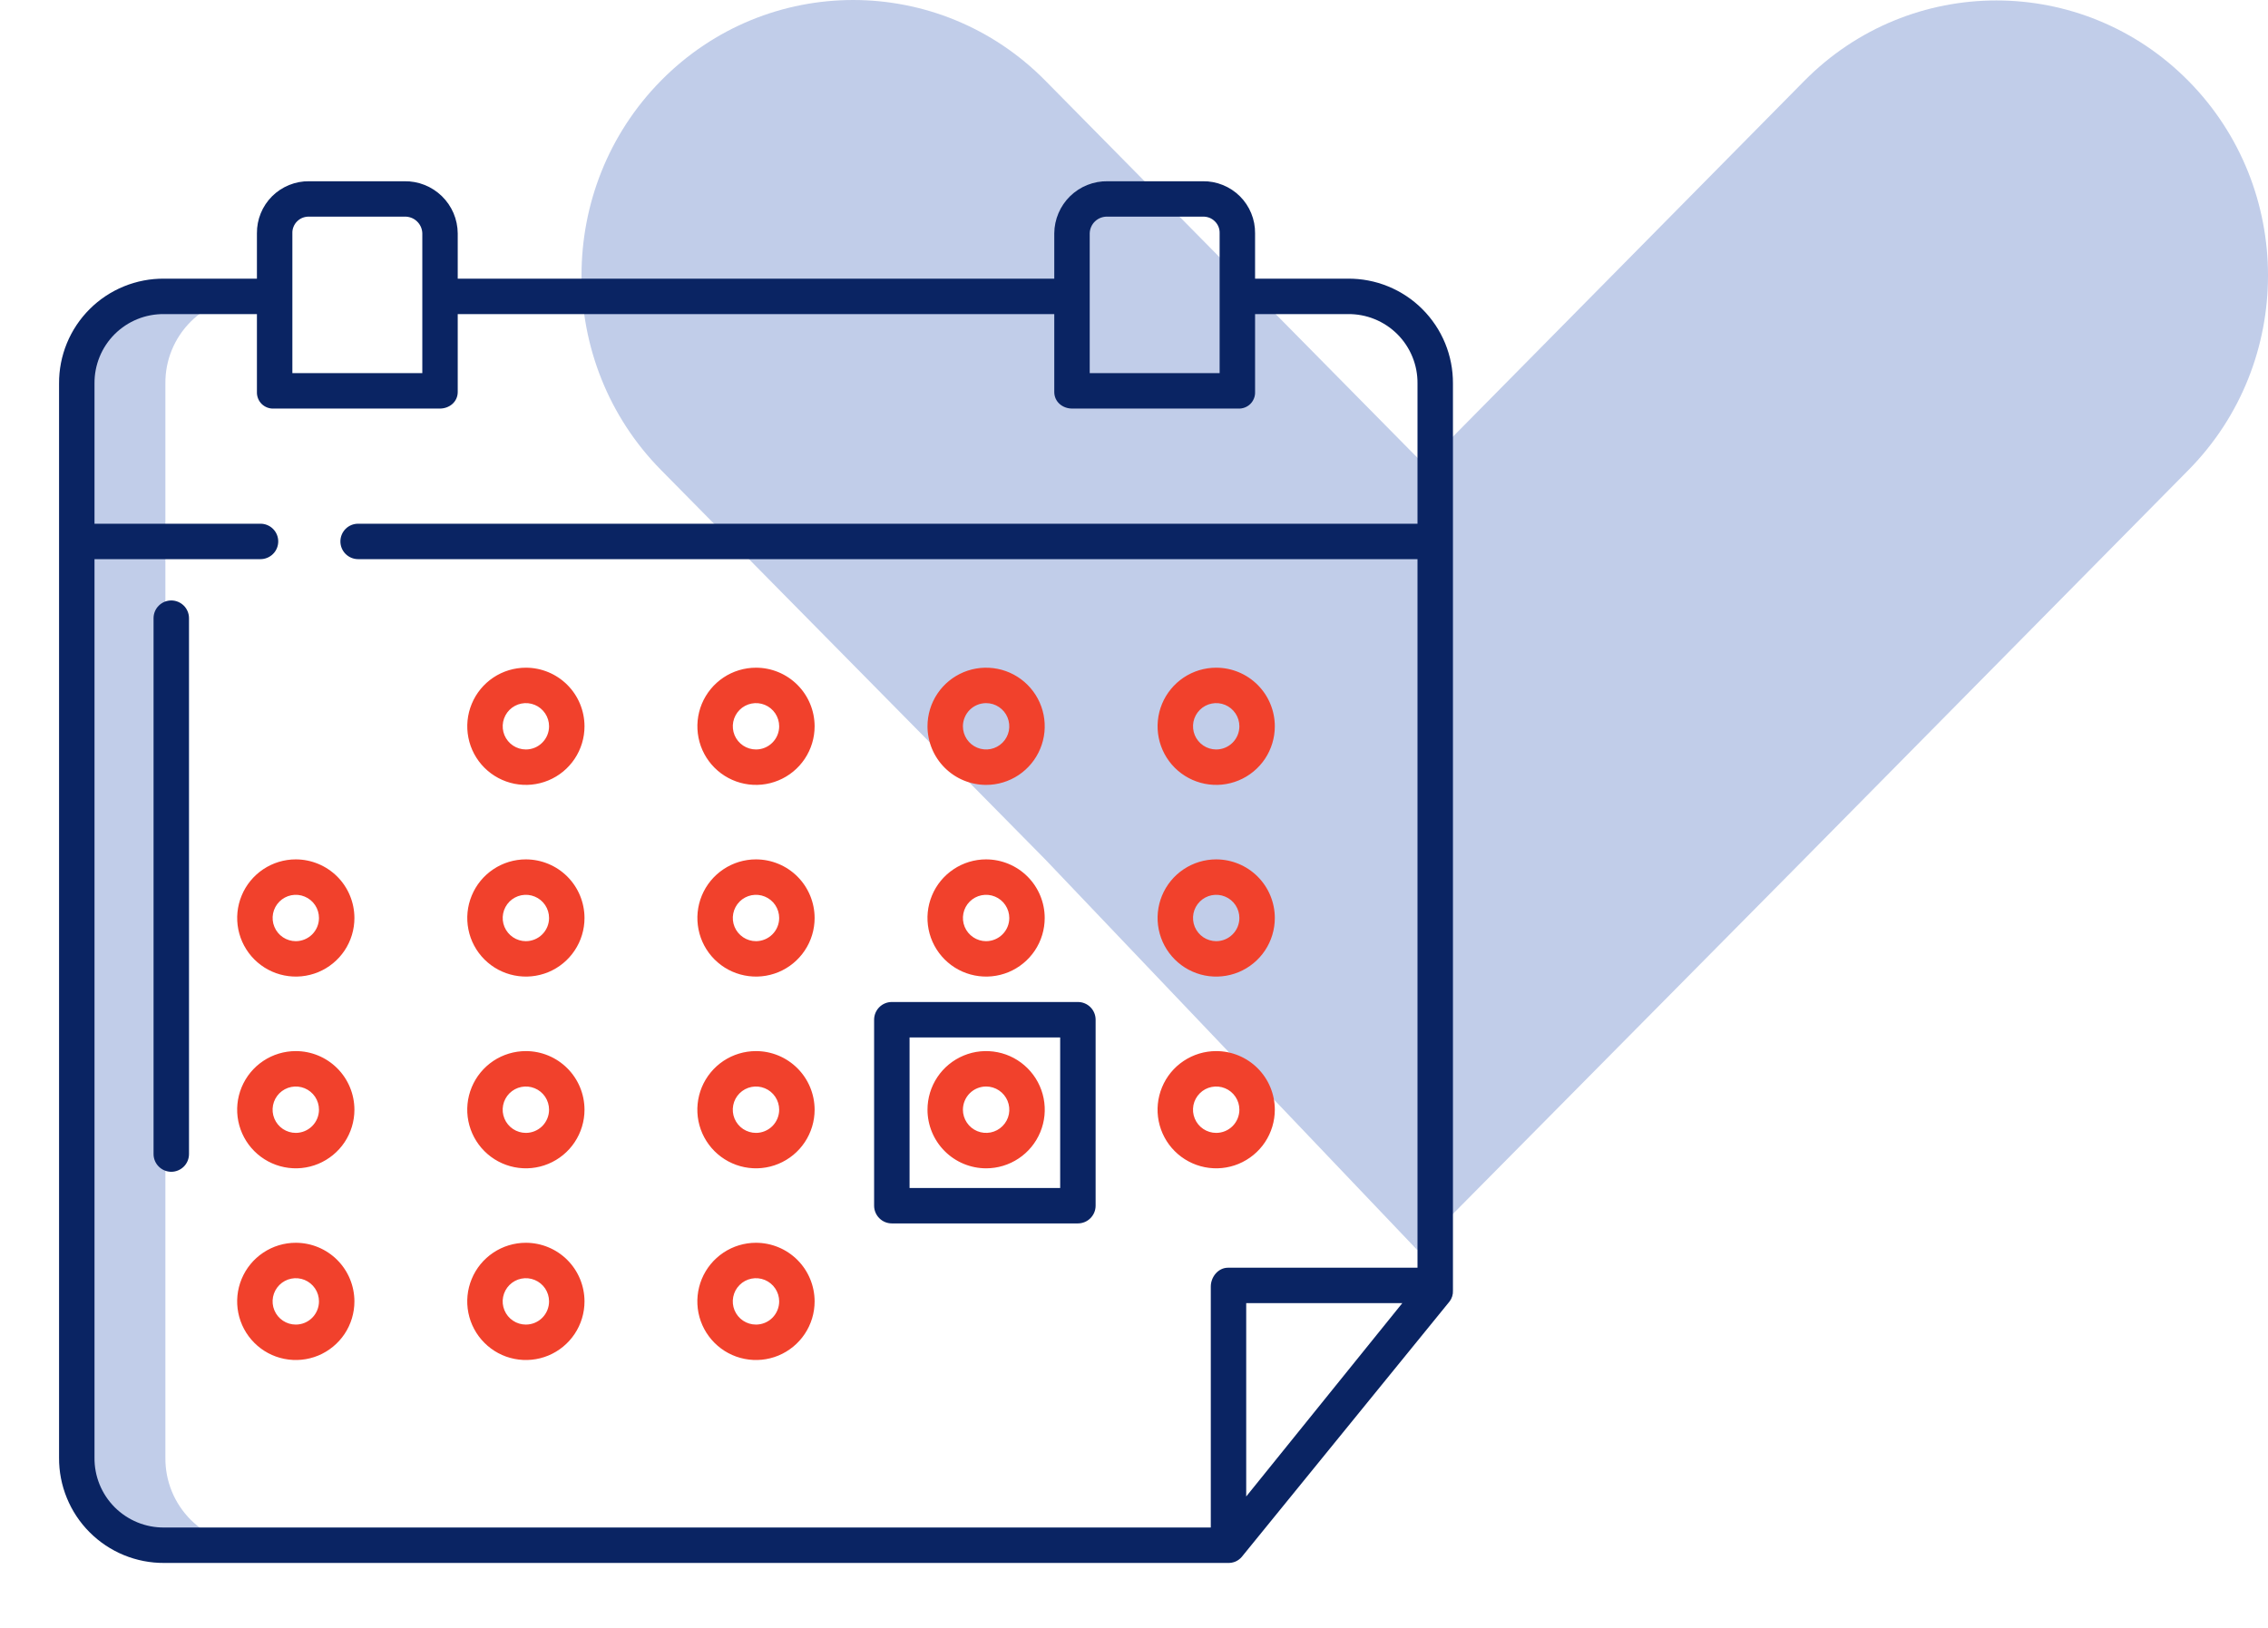
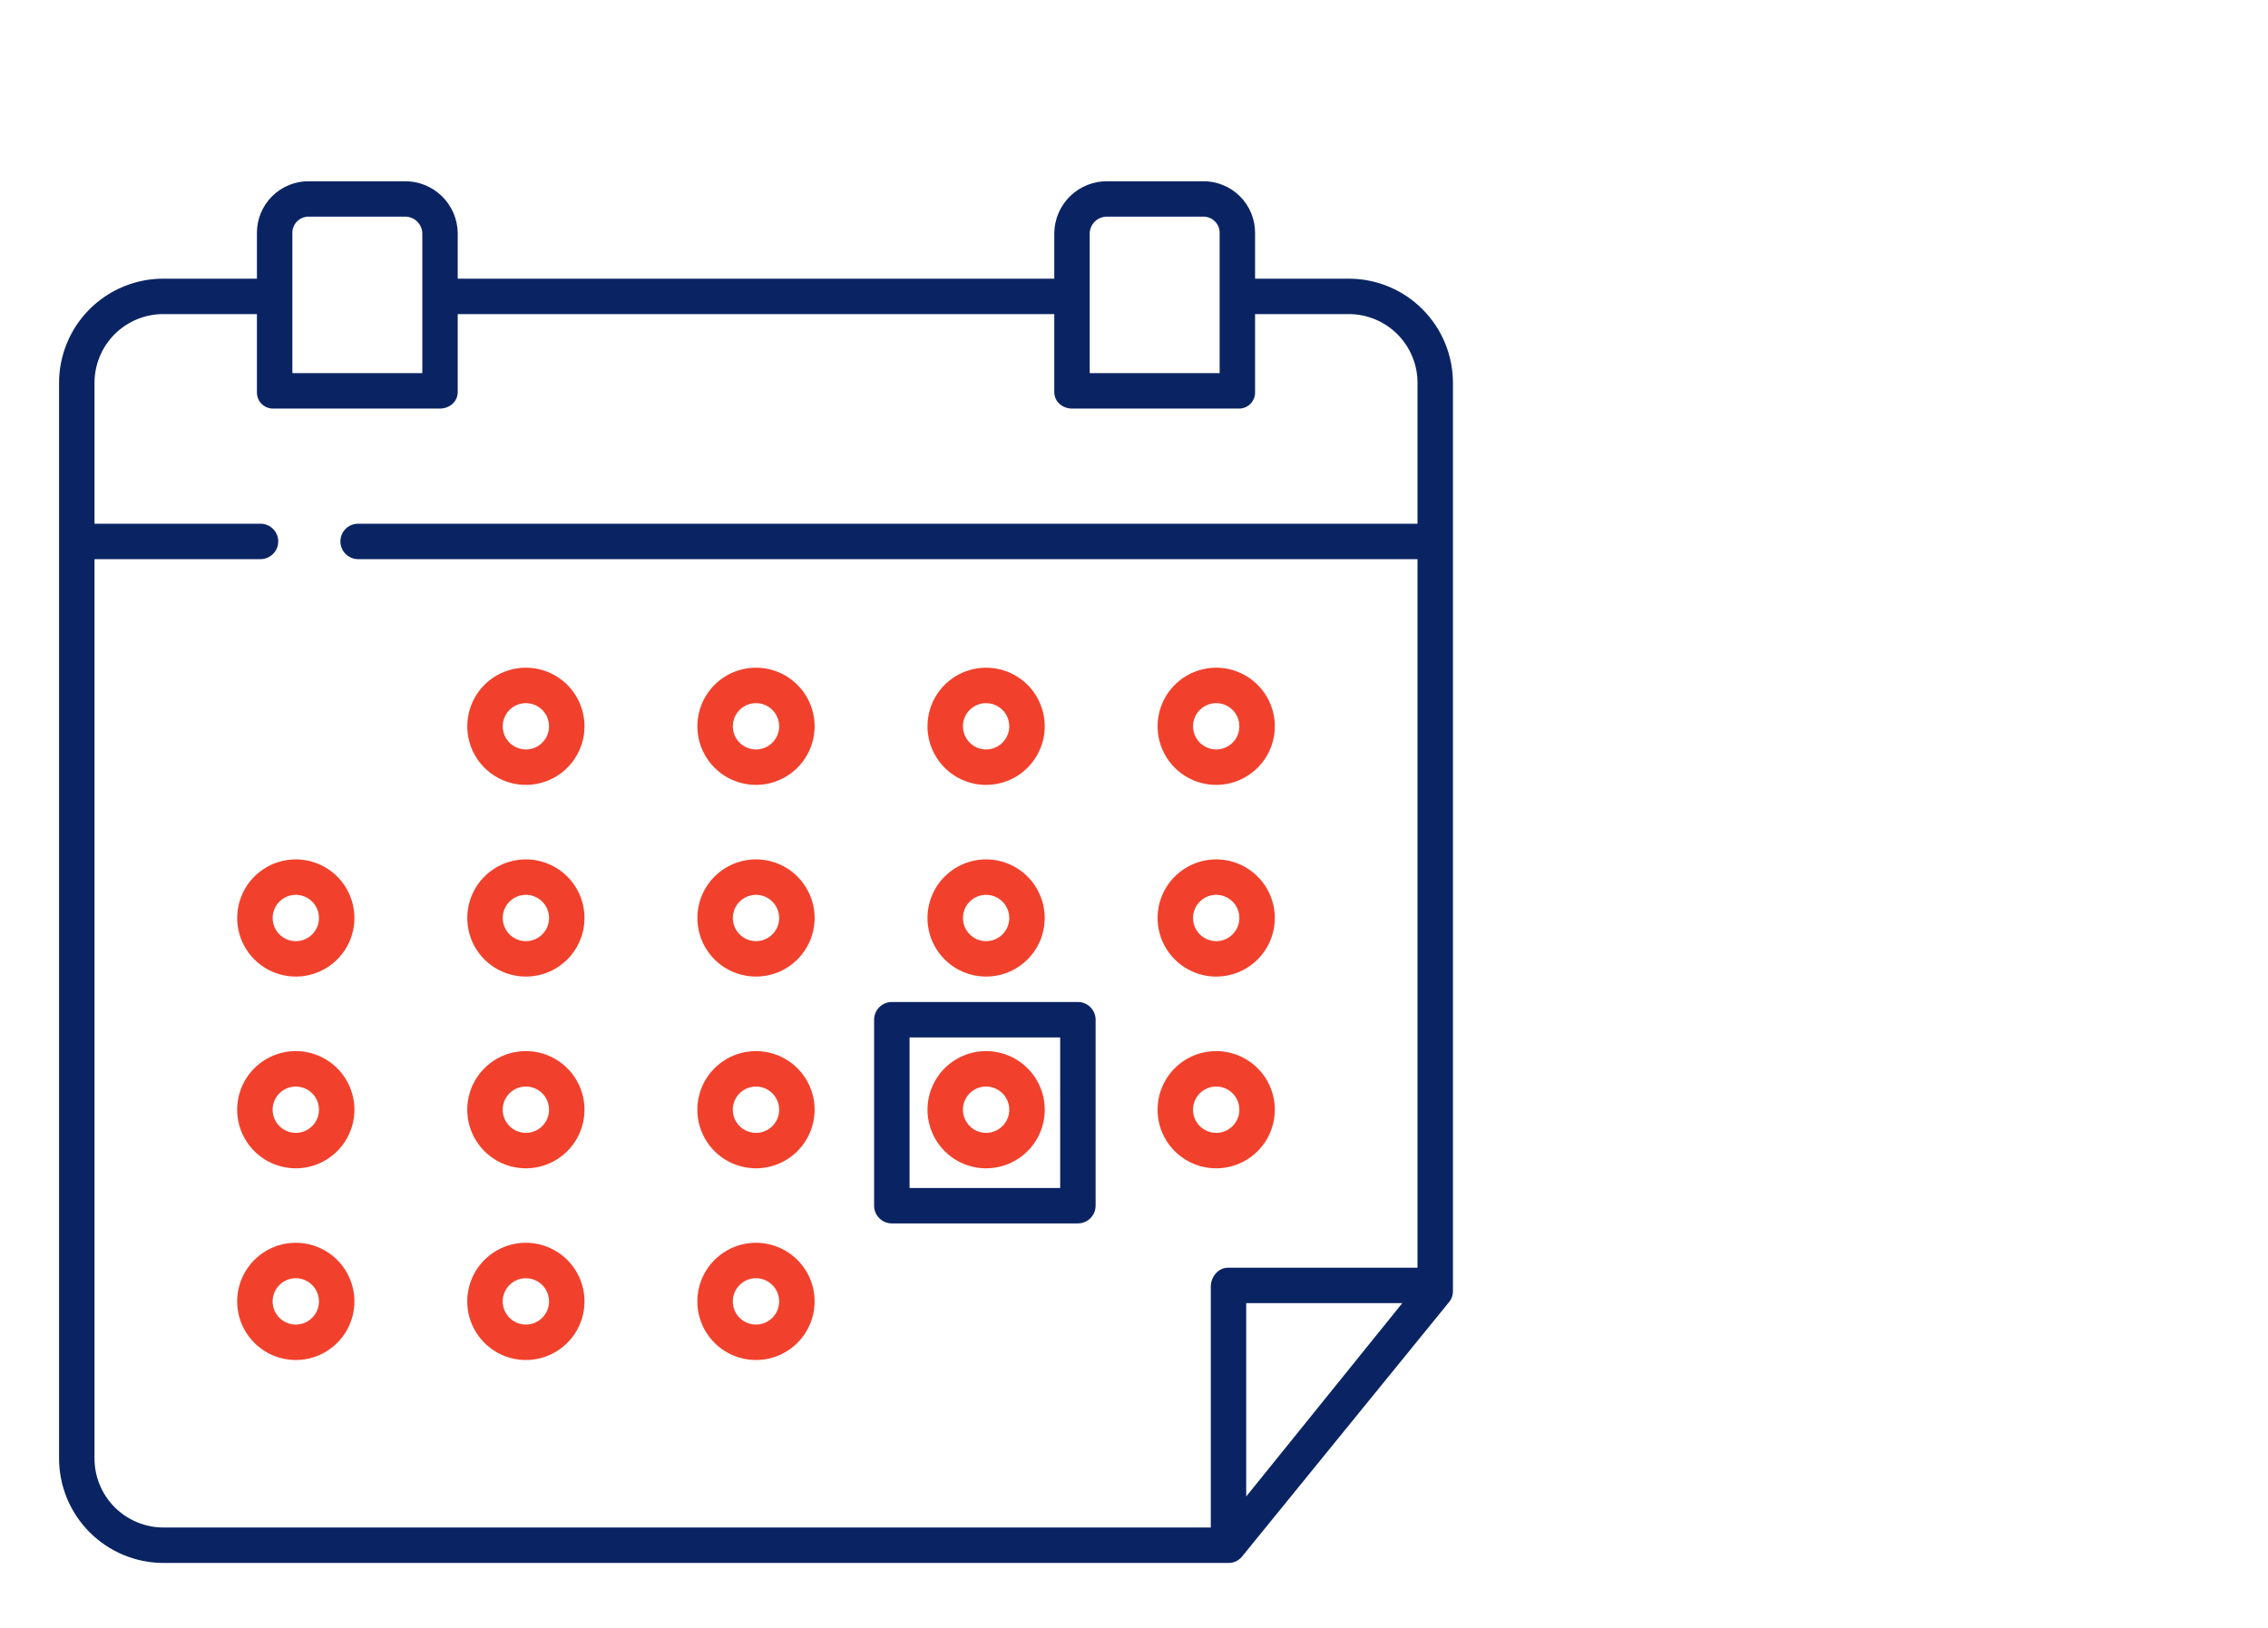
<svg xmlns="http://www.w3.org/2000/svg" width="78" height="56" viewBox="0 0 78 56" fill="none">
-   <path d="M48.741 43L35.949 29.566L22.734 16.169C19.088 12.473 19.088 6.47 22.734 2.773C26.381 -0.924 32.302 -0.924 35.949 2.773L49.164 16.169L52.656 22.805L49.164 27.392L51.618 31.847L46.096 35.376L48.741 43Z" fill="#C1CDE9" />
-   <path d="M62.05 29.553L48.741 43L45.768 35.358L51.289 31.832L48.835 27.381L52.328 22.798L48.835 16.169L62.05 2.785C65.697 -0.908 71.618 -0.908 75.265 2.785C78.912 6.479 78.912 12.476 75.265 16.169L62.05 29.553Z" fill="#C1CDE9" />
-   <path d="M5.688 50.145V13.194C5.684 12.798 5.759 12.406 5.909 12.04C6.059 11.674 6.281 11.342 6.561 11.063C6.841 10.783 7.173 10.563 7.54 10.414C7.906 10.265 8.298 10.191 8.694 10.195H5.647C5.252 10.191 4.859 10.265 4.493 10.414C4.127 10.563 3.794 10.783 3.514 11.063C3.234 11.342 3.012 11.674 2.862 12.04C2.712 12.406 2.637 12.798 2.641 13.194V50.145C2.637 50.541 2.712 50.934 2.862 51.301C3.011 51.668 3.232 52.001 3.512 52.281C3.792 52.562 4.125 52.783 4.492 52.934C4.858 53.084 5.251 53.16 5.647 53.157H8.694C8.298 53.16 7.905 53.084 7.538 52.934C7.172 52.783 6.839 52.562 6.559 52.281C6.279 52.001 6.058 51.668 5.908 51.301C5.759 50.934 5.684 50.541 5.688 50.145Z" fill="#C1CDE9" />
  <path d="M46.353 9.586H43.164V8.027C43.167 7.791 43.122 7.556 43.032 7.337C42.943 7.118 42.81 6.919 42.643 6.752C42.475 6.585 42.276 6.454 42.057 6.365C41.838 6.276 41.603 6.231 41.367 6.235H38.095C37.857 6.231 37.62 6.274 37.398 6.362C37.176 6.45 36.974 6.582 36.803 6.748C36.632 6.915 36.496 7.114 36.403 7.333C36.309 7.553 36.26 7.789 36.258 8.027V9.586H15.742V8.027C15.74 7.789 15.691 7.553 15.598 7.333C15.504 7.114 15.368 6.915 15.197 6.748C15.026 6.582 14.824 6.45 14.602 6.362C14.381 6.274 14.144 6.231 13.905 6.235H10.634C10.397 6.231 10.162 6.276 9.943 6.365C9.724 6.454 9.525 6.585 9.357 6.752C9.19 6.919 9.057 7.118 8.968 7.337C8.878 7.556 8.834 7.791 8.836 8.027V9.586H5.647C5.172 9.582 4.7 9.672 4.26 9.852C3.82 10.032 3.42 10.297 3.084 10.633C2.747 10.969 2.481 11.368 2.3 11.808C2.12 12.247 2.028 12.718 2.031 13.194V50.145C2.028 50.621 2.119 51.093 2.3 51.533C2.48 51.974 2.746 52.374 3.083 52.711C3.419 53.048 3.819 53.315 4.259 53.496C4.699 53.677 5.171 53.769 5.647 53.766H42.233C42.322 53.769 42.411 53.752 42.493 53.717C42.574 53.681 42.647 53.627 42.705 53.559L49.852 44.772C49.935 44.664 49.976 44.531 49.969 44.396V13.194C49.972 12.718 49.88 12.247 49.7 11.808C49.519 11.368 49.253 10.969 48.916 10.633C48.58 10.297 48.18 10.032 47.74 9.852C47.3 9.672 46.828 9.582 46.353 9.586ZM37.477 8.027C37.479 7.949 37.496 7.871 37.529 7.799C37.561 7.728 37.607 7.663 37.665 7.61C37.722 7.556 37.79 7.515 37.864 7.488C37.938 7.461 38.017 7.449 38.095 7.453H41.367C41.443 7.45 41.519 7.463 41.591 7.49C41.662 7.518 41.727 7.56 41.781 7.614C41.836 7.668 41.878 7.732 41.907 7.803C41.935 7.874 41.948 7.951 41.945 8.027V12.836H37.477V8.027ZM10.055 8.027C10.052 7.951 10.065 7.874 10.094 7.803C10.122 7.732 10.164 7.668 10.219 7.614C10.273 7.56 10.338 7.518 10.409 7.49C10.481 7.463 10.557 7.45 10.634 7.453H13.905C13.983 7.449 14.062 7.461 14.136 7.488C14.21 7.515 14.278 7.556 14.335 7.61C14.393 7.663 14.439 7.728 14.472 7.799C14.504 7.871 14.522 7.949 14.524 8.027V12.836H10.055V8.027ZM3.25 50.145V19.235H8.959C9.121 19.235 9.276 19.17 9.39 19.056C9.505 18.942 9.569 18.787 9.569 18.625C9.569 18.464 9.505 18.309 9.39 18.194C9.276 18.08 9.121 18.016 8.959 18.016H3.25V13.194C3.247 12.878 3.307 12.566 3.426 12.274C3.545 11.982 3.722 11.717 3.945 11.494C4.169 11.272 4.434 11.096 4.726 10.978C5.019 10.859 5.332 10.801 5.647 10.805H8.836V13.484C8.833 13.56 8.847 13.637 8.875 13.708C8.903 13.779 8.946 13.843 9 13.897C9.055 13.95 9.12 13.992 9.191 14.019C9.262 14.046 9.339 14.059 9.415 14.055H15.124C15.46 14.055 15.742 13.821 15.742 13.484V10.805H36.258V13.484C36.258 13.821 36.54 14.055 36.876 14.055H42.585C42.662 14.059 42.738 14.046 42.809 14.019C42.881 13.992 42.946 13.95 43 13.897C43.054 13.843 43.097 13.779 43.125 13.708C43.154 13.637 43.167 13.56 43.164 13.484V10.805H46.353C46.669 10.801 46.981 10.859 47.274 10.978C47.566 11.096 47.831 11.272 48.055 11.494C48.278 11.717 48.455 11.982 48.574 12.274C48.694 12.566 48.753 12.878 48.75 13.194V18.016H12.316C12.154 18.016 11.999 18.08 11.885 18.194C11.771 18.309 11.707 18.464 11.707 18.625C11.707 18.787 11.771 18.942 11.885 19.056C11.999 19.17 12.154 19.235 12.316 19.235H48.75V43.61H42.233C41.896 43.61 41.641 43.925 41.641 44.261V52.547H5.647C5.331 52.55 5.018 52.49 4.725 52.37C4.433 52.25 4.167 52.073 3.944 51.85C3.721 51.626 3.544 51.36 3.425 51.067C3.306 50.775 3.247 50.461 3.25 50.145ZM48.228 44.828L42.859 51.48V44.828H48.228Z" fill="#0A2463" />
-   <path d="M5.891 20.656C5.729 20.656 5.574 20.721 5.46 20.835C5.345 20.949 5.281 21.104 5.281 21.266V39.7C5.281 39.862 5.345 40.017 5.46 40.131C5.574 40.245 5.729 40.31 5.891 40.31C6.052 40.31 6.207 40.245 6.322 40.131C6.436 40.017 6.5 39.862 6.5 39.7V21.266C6.5 21.104 6.436 20.949 6.322 20.835C6.207 20.721 6.052 20.656 5.891 20.656Z" fill="#0A2463" />
  <path d="M18.086 22.969C17.687 22.969 17.297 23.087 16.966 23.308C16.634 23.53 16.376 23.845 16.224 24.213C16.071 24.582 16.031 24.987 16.109 25.378C16.186 25.769 16.378 26.128 16.66 26.41C16.942 26.692 17.302 26.884 17.693 26.962C18.084 27.04 18.489 27 18.858 26.847C19.226 26.695 19.541 26.436 19.762 26.105C19.984 25.773 20.102 25.384 20.102 24.985C20.101 24.45 19.889 23.938 19.511 23.56C19.133 23.182 18.62 22.969 18.086 22.969ZM18.086 25.782C17.928 25.782 17.774 25.735 17.643 25.648C17.512 25.56 17.41 25.436 17.349 25.29C17.289 25.144 17.273 24.984 17.304 24.829C17.335 24.675 17.411 24.532 17.522 24.421C17.634 24.309 17.776 24.234 17.93 24.203C18.085 24.172 18.245 24.188 18.391 24.248C18.537 24.308 18.661 24.411 18.749 24.542C18.837 24.673 18.883 24.827 18.883 24.985C18.883 25.196 18.799 25.399 18.649 25.548C18.5 25.698 18.297 25.782 18.086 25.782ZM26 22.969C25.601 22.969 25.211 23.087 24.88 23.308C24.548 23.53 24.29 23.845 24.137 24.213C23.985 24.582 23.945 24.987 24.023 25.378C24.1 25.769 24.292 26.128 24.574 26.41C24.856 26.692 25.215 26.884 25.607 26.962C25.997 27.04 26.403 27 26.771 26.847C27.14 26.695 27.454 26.436 27.676 26.105C27.898 25.773 28.016 25.384 28.016 24.985C28.015 24.45 27.803 23.938 27.425 23.56C27.047 23.182 26.534 22.969 26 22.969ZM26 25.782C25.842 25.782 25.688 25.735 25.557 25.648C25.426 25.56 25.323 25.436 25.263 25.29C25.203 25.144 25.187 24.984 25.218 24.829C25.249 24.675 25.325 24.532 25.436 24.421C25.547 24.309 25.69 24.234 25.844 24.203C25.999 24.172 26.159 24.188 26.305 24.248C26.451 24.308 26.575 24.411 26.663 24.542C26.75 24.673 26.797 24.827 26.797 24.985C26.797 25.196 26.713 25.399 26.563 25.548C26.414 25.698 26.211 25.782 26 25.782ZM33.913 27.001C34.312 27.001 34.702 26.883 35.034 26.661C35.365 26.439 35.623 26.125 35.776 25.756C35.929 25.388 35.969 24.983 35.891 24.591C35.813 24.2 35.621 23.841 35.339 23.559C35.057 23.277 34.698 23.085 34.307 23.008C33.916 22.93 33.51 22.97 33.142 23.122C32.774 23.275 32.459 23.533 32.237 23.865C32.016 24.196 31.898 24.586 31.898 24.985C31.898 25.519 32.111 26.032 32.489 26.41C32.867 26.788 33.379 27 33.913 27.001ZM33.913 24.188C34.071 24.188 34.225 24.234 34.356 24.322C34.488 24.41 34.59 24.534 34.65 24.68C34.71 24.825 34.726 24.986 34.696 25.14C34.665 25.295 34.589 25.437 34.477 25.549C34.366 25.66 34.224 25.736 34.069 25.767C33.914 25.797 33.754 25.782 33.608 25.721C33.463 25.661 33.338 25.559 33.251 25.428C33.163 25.297 33.116 25.142 33.116 24.985C33.117 24.773 33.201 24.571 33.35 24.421C33.499 24.272 33.702 24.188 33.913 24.188ZM41.826 22.969C41.428 22.969 41.038 23.087 40.706 23.309C40.375 23.531 40.117 23.846 39.964 24.214C39.812 24.582 39.772 24.988 39.85 25.379C39.928 25.77 40.12 26.129 40.402 26.411C40.684 26.692 41.043 26.884 41.434 26.962C41.825 27.04 42.231 27 42.599 26.847C42.967 26.695 43.282 26.436 43.504 26.105C43.725 25.773 43.843 25.384 43.843 24.985C43.843 24.45 43.63 23.938 43.252 23.56C42.874 23.182 42.361 22.969 41.826 22.969ZM41.826 25.782C41.669 25.782 41.515 25.735 41.384 25.647C41.253 25.559 41.151 25.435 41.09 25.289C41.03 25.143 41.015 24.983 41.045 24.829C41.076 24.674 41.152 24.532 41.264 24.421C41.375 24.309 41.517 24.233 41.672 24.203C41.827 24.172 41.987 24.188 42.133 24.248C42.278 24.309 42.403 24.411 42.49 24.542C42.578 24.673 42.624 24.827 42.624 24.985C42.624 25.196 42.54 25.399 42.39 25.549C42.241 25.698 42.038 25.782 41.826 25.782ZM10.173 29.563C9.775 29.563 9.385 29.681 9.053 29.903C8.722 30.125 8.463 30.439 8.311 30.808C8.158 31.176 8.118 31.581 8.196 31.973C8.274 32.364 8.466 32.723 8.748 33.005C9.03 33.287 9.389 33.479 9.78 33.556C10.171 33.634 10.576 33.594 10.945 33.442C11.313 33.289 11.628 33.031 11.85 32.699C12.071 32.368 12.189 31.978 12.189 31.579C12.188 31.045 11.976 30.532 11.598 30.154C11.22 29.777 10.708 29.564 10.173 29.563ZM10.173 32.377C10.016 32.377 9.861 32.33 9.73 32.242C9.599 32.154 9.497 32.03 9.437 31.884C9.376 31.739 9.361 31.578 9.391 31.424C9.422 31.269 9.498 31.127 9.61 31.015C9.721 30.904 9.863 30.828 10.018 30.797C10.172 30.767 10.333 30.782 10.478 30.843C10.624 30.903 10.749 31.005 10.836 31.136C10.924 31.267 10.97 31.422 10.97 31.579C10.97 31.791 10.886 31.993 10.737 32.143C10.587 32.292 10.385 32.376 10.173 32.377ZM18.086 29.563C17.687 29.563 17.297 29.681 16.966 29.903C16.634 30.125 16.376 30.439 16.224 30.808C16.071 31.176 16.031 31.581 16.109 31.973C16.186 32.364 16.378 32.723 16.66 33.005C16.942 33.287 17.302 33.479 17.693 33.556C18.084 33.634 18.489 33.594 18.858 33.442C19.226 33.289 19.541 33.031 19.762 32.699C19.984 32.368 20.102 31.978 20.102 31.579C20.101 31.045 19.889 30.532 19.511 30.154C19.133 29.776 18.62 29.564 18.086 29.563ZM18.086 32.377C17.928 32.377 17.774 32.33 17.643 32.242C17.512 32.154 17.41 32.03 17.349 31.884C17.289 31.739 17.273 31.578 17.304 31.424C17.335 31.269 17.411 31.127 17.522 31.015C17.634 30.904 17.776 30.828 17.93 30.797C18.085 30.767 18.245 30.782 18.391 30.843C18.537 30.903 18.661 31.005 18.749 31.136C18.837 31.267 18.883 31.422 18.883 31.579C18.883 31.791 18.799 31.993 18.649 32.143C18.5 32.292 18.297 32.376 18.086 32.377ZM26 29.563C25.601 29.563 25.211 29.681 24.88 29.903C24.548 30.125 24.29 30.439 24.137 30.808C23.985 31.176 23.945 31.581 24.023 31.973C24.1 32.364 24.292 32.723 24.574 33.005C24.856 33.287 25.215 33.479 25.607 33.556C25.997 33.634 26.403 33.594 26.771 33.442C27.14 33.289 27.454 33.031 27.676 32.699C27.898 32.368 28.016 31.978 28.016 31.579C28.015 31.045 27.803 30.532 27.425 30.154C27.047 29.776 26.534 29.564 26 29.563ZM26 32.377C25.842 32.377 25.688 32.33 25.557 32.242C25.426 32.154 25.323 32.03 25.263 31.884C25.203 31.739 25.187 31.578 25.218 31.424C25.249 31.269 25.325 31.127 25.436 31.015C25.547 30.904 25.69 30.828 25.844 30.797C25.999 30.767 26.159 30.782 26.305 30.843C26.451 30.903 26.575 31.005 26.663 31.136C26.75 31.267 26.797 31.422 26.797 31.579C26.797 31.791 26.713 31.993 26.563 32.143C26.414 32.292 26.211 32.376 26 32.377ZM33.913 29.563C33.515 29.563 33.125 29.681 32.794 29.903C32.462 30.125 32.203 30.439 32.051 30.808C31.898 31.176 31.858 31.581 31.936 31.973C32.014 32.364 32.206 32.723 32.488 33.005C32.77 33.287 33.129 33.479 33.52 33.556C33.911 33.634 34.317 33.594 34.685 33.442C35.053 33.289 35.368 33.031 35.59 32.699C35.811 32.368 35.929 31.978 35.929 31.579C35.929 31.045 35.716 30.532 35.338 30.154C34.96 29.776 34.448 29.564 33.913 29.563ZM33.913 32.377C33.756 32.377 33.602 32.33 33.471 32.242C33.34 32.154 33.237 32.03 33.177 31.884C33.117 31.739 33.101 31.578 33.132 31.424C33.162 31.269 33.238 31.127 33.35 31.015C33.461 30.904 33.603 30.828 33.758 30.797C33.913 30.767 34.073 30.782 34.219 30.843C34.364 30.903 34.489 31.005 34.576 31.136C34.664 31.267 34.711 31.422 34.711 31.579C34.711 31.791 34.627 31.993 34.477 32.143C34.328 32.292 34.125 32.376 33.913 32.377ZM41.826 29.563C41.428 29.563 41.038 29.682 40.706 29.904C40.375 30.125 40.117 30.44 39.964 30.808C39.812 31.177 39.772 31.582 39.85 31.973C39.928 32.364 40.12 32.723 40.402 33.005C40.684 33.287 41.043 33.479 41.434 33.557C41.825 33.634 42.231 33.594 42.599 33.442C42.967 33.289 43.282 33.031 43.504 32.699C43.725 32.368 43.843 31.978 43.843 31.579C43.843 31.045 43.63 30.532 43.252 30.154C42.874 29.776 42.361 29.564 41.826 29.563ZM41.826 32.377C41.669 32.376 41.515 32.329 41.384 32.242C41.253 32.154 41.151 32.029 41.09 31.884C41.03 31.738 41.015 31.578 41.045 31.423C41.076 31.268 41.152 31.127 41.264 31.015C41.375 30.904 41.517 30.828 41.672 30.797C41.827 30.767 41.987 30.782 42.133 30.843C42.278 30.903 42.403 31.005 42.49 31.136C42.578 31.267 42.624 31.422 42.624 31.579C42.624 31.791 42.54 31.994 42.39 32.143C42.241 32.293 42.038 32.377 41.826 32.377ZM10.173 36.158C9.774 36.158 9.384 36.276 9.053 36.497C8.721 36.719 8.463 37.034 8.31 37.402C8.157 37.771 8.117 38.176 8.195 38.568C8.273 38.959 8.465 39.318 8.747 39.6C9.029 39.882 9.388 40.074 9.78 40.152C10.171 40.23 10.576 40.19 10.945 40.037C11.313 39.884 11.628 39.626 11.85 39.294C12.071 38.962 12.189 38.572 12.189 38.174C12.188 37.639 11.976 37.127 11.598 36.749C11.22 36.371 10.708 36.158 10.173 36.158ZM10.173 38.972C10.015 38.972 9.861 38.925 9.73 38.838C9.599 38.75 9.496 38.626 9.436 38.48C9.375 38.334 9.36 38.174 9.39 38.019C9.421 37.864 9.497 37.722 9.608 37.61C9.72 37.499 9.862 37.423 10.017 37.392C10.171 37.361 10.332 37.377 10.478 37.437C10.623 37.497 10.748 37.599 10.836 37.73C10.924 37.862 10.97 38.016 10.97 38.174C10.97 38.385 10.886 38.588 10.737 38.737C10.587 38.887 10.385 38.971 10.173 38.972ZM18.086 36.158C17.687 36.158 17.297 36.276 16.965 36.497C16.634 36.719 16.375 37.034 16.223 37.402C16.07 37.771 16.03 38.176 16.108 38.568C16.186 38.959 16.378 39.318 16.66 39.6C16.942 39.882 17.301 40.074 17.692 40.152C18.083 40.23 18.489 40.19 18.857 40.037C19.226 39.884 19.541 39.626 19.762 39.294C19.984 38.962 20.102 38.572 20.102 38.174C20.101 37.639 19.889 37.127 19.511 36.749C19.133 36.371 18.62 36.158 18.086 36.158ZM18.086 38.972C17.928 38.972 17.774 38.925 17.643 38.838C17.512 38.75 17.409 38.626 17.349 38.48C17.288 38.334 17.272 38.174 17.303 38.019C17.334 37.864 17.41 37.722 17.521 37.61C17.633 37.499 17.775 37.423 17.929 37.392C18.084 37.361 18.244 37.377 18.39 37.437C18.536 37.497 18.661 37.599 18.749 37.73C18.836 37.862 18.883 38.016 18.883 38.174C18.883 38.385 18.799 38.588 18.65 38.738C18.5 38.887 18.297 38.972 18.086 38.972ZM26 36.158C25.601 36.158 25.211 36.276 24.879 36.497C24.548 36.719 24.289 37.034 24.136 37.402C23.984 37.771 23.944 38.176 24.021 38.568C24.099 38.959 24.291 39.318 24.573 39.6C24.855 39.882 25.215 40.074 25.606 40.152C25.997 40.23 26.403 40.19 26.771 40.037C27.14 39.884 27.455 39.626 27.676 39.294C27.898 38.962 28.016 38.572 28.016 38.174C28.015 37.639 27.803 37.127 27.425 36.749C27.047 36.371 26.534 36.158 26 36.158ZM26 38.972C25.842 38.972 25.688 38.925 25.556 38.838C25.425 38.75 25.323 38.626 25.262 38.48C25.202 38.334 25.186 38.174 25.217 38.019C25.247 37.864 25.323 37.722 25.435 37.61C25.546 37.499 25.688 37.423 25.843 37.392C25.998 37.361 26.158 37.377 26.304 37.437C26.45 37.497 26.575 37.599 26.662 37.73C26.75 37.862 26.797 38.016 26.797 38.174C26.797 38.385 26.713 38.588 26.564 38.738C26.414 38.887 26.211 38.972 26 38.972ZM33.913 40.191C34.312 40.191 34.702 40.073 35.034 39.851C35.366 39.63 35.624 39.315 35.777 38.946C35.93 38.578 35.97 38.172 35.892 37.781C35.814 37.39 35.622 37.031 35.34 36.749C35.058 36.467 34.699 36.274 34.308 36.197C33.917 36.119 33.511 36.158 33.143 36.311C32.774 36.464 32.459 36.722 32.238 37.053C32.016 37.385 31.898 37.775 31.898 38.174C31.898 38.708 32.111 39.221 32.489 39.599C32.866 39.977 33.379 40.19 33.913 40.191ZM33.913 37.376C34.071 37.376 34.226 37.423 34.357 37.511C34.488 37.598 34.59 37.723 34.651 37.869C34.711 38.014 34.727 38.175 34.697 38.33C34.666 38.484 34.59 38.627 34.478 38.738C34.367 38.85 34.224 38.926 34.069 38.957C33.915 38.987 33.754 38.972 33.608 38.911C33.463 38.851 33.338 38.748 33.251 38.617C33.163 38.486 33.116 38.331 33.116 38.174C33.117 37.962 33.201 37.76 33.35 37.61C33.499 37.461 33.702 37.377 33.913 37.376ZM41.826 36.158C41.427 36.158 41.038 36.276 40.706 36.498C40.374 36.719 40.116 37.034 39.964 37.403C39.811 37.772 39.771 38.177 39.849 38.568C39.927 38.959 40.119 39.319 40.401 39.6C40.683 39.882 41.043 40.074 41.434 40.152C41.825 40.23 42.23 40.19 42.599 40.037C42.967 39.884 43.282 39.626 43.504 39.294C43.725 38.962 43.843 38.572 43.843 38.174C43.843 37.639 43.63 37.126 43.252 36.748C42.874 36.37 42.361 36.158 41.826 36.158ZM41.826 38.972C41.669 38.972 41.514 38.925 41.383 38.837C41.252 38.75 41.15 38.625 41.09 38.479C41.029 38.334 41.014 38.173 41.044 38.018C41.075 37.864 41.151 37.722 41.263 37.61C41.374 37.498 41.516 37.423 41.671 37.392C41.826 37.361 41.986 37.377 42.132 37.437C42.278 37.497 42.402 37.599 42.49 37.731C42.578 37.862 42.624 38.016 42.624 38.174C42.624 38.385 42.54 38.588 42.391 38.738C42.241 38.888 42.038 38.972 41.826 38.972ZM10.173 42.752C9.774 42.752 9.384 42.87 9.053 43.092C8.721 43.313 8.463 43.628 8.31 43.997C8.157 44.365 8.117 44.771 8.195 45.162C8.273 45.553 8.465 45.913 8.747 46.194C9.029 46.477 9.388 46.669 9.78 46.746C10.171 46.824 10.576 46.784 10.945 46.632C11.313 46.479 11.628 46.22 11.85 45.889C12.071 45.557 12.189 45.167 12.189 44.768C12.188 44.234 11.976 43.721 11.598 43.343C11.22 42.965 10.708 42.753 10.173 42.752ZM10.173 45.566C10.015 45.566 9.861 45.52 9.73 45.432C9.599 45.345 9.496 45.22 9.436 45.074C9.375 44.929 9.36 44.768 9.39 44.614C9.421 44.459 9.497 44.316 9.608 44.205C9.72 44.093 9.862 44.017 10.017 43.986C10.171 43.955 10.332 43.971 10.478 44.031C10.623 44.092 10.748 44.194 10.836 44.325C10.924 44.456 10.97 44.61 10.97 44.768C10.97 44.98 10.886 45.182 10.737 45.332C10.587 45.482 10.385 45.566 10.173 45.566ZM18.086 42.752C17.687 42.752 17.297 42.87 16.965 43.092C16.634 43.313 16.375 43.628 16.223 43.997C16.07 44.365 16.03 44.771 16.108 45.162C16.186 45.553 16.378 45.913 16.66 46.194C16.942 46.477 17.301 46.669 17.692 46.746C18.083 46.824 18.489 46.784 18.857 46.632C19.226 46.479 19.541 46.22 19.762 45.889C19.984 45.557 20.102 45.167 20.102 44.768C20.101 44.234 19.889 43.721 19.511 43.343C19.133 42.965 18.62 42.753 18.086 42.752ZM18.086 45.566C17.928 45.566 17.774 45.52 17.643 45.432C17.512 45.345 17.409 45.22 17.349 45.074C17.288 44.929 17.272 44.768 17.303 44.614C17.334 44.459 17.41 44.316 17.521 44.205C17.633 44.093 17.775 44.017 17.929 43.986C18.084 43.955 18.244 43.971 18.39 44.031C18.536 44.092 18.661 44.194 18.749 44.325C18.836 44.456 18.883 44.61 18.883 44.768C18.883 44.98 18.799 45.182 18.65 45.332C18.5 45.482 18.297 45.566 18.086 45.566ZM26 42.752C25.601 42.752 25.211 42.87 24.879 43.092C24.548 43.313 24.289 43.628 24.136 43.997C23.984 44.365 23.944 44.771 24.021 45.162C24.099 45.553 24.291 45.913 24.573 46.194C24.855 46.477 25.215 46.669 25.606 46.746C25.997 46.824 26.403 46.784 26.771 46.632C27.14 46.479 27.455 46.22 27.676 45.889C27.898 45.557 28.016 45.167 28.016 44.768C28.015 44.234 27.803 43.721 27.425 43.343C27.047 42.965 26.534 42.753 26 42.752ZM26 45.566C25.842 45.566 25.688 45.52 25.556 45.432C25.425 45.345 25.323 45.22 25.262 45.074C25.202 44.929 25.186 44.768 25.217 44.614C25.247 44.459 25.323 44.316 25.435 44.205C25.546 44.093 25.688 44.017 25.843 43.986C25.998 43.955 26.158 43.971 26.304 44.031C26.45 44.092 26.575 44.194 26.662 44.325C26.75 44.456 26.797 44.61 26.797 44.768C26.797 44.98 26.713 45.182 26.564 45.332C26.414 45.482 26.211 45.566 26 45.566Z" fill="#F1412C" />
  <path d="M37.68 35.078C37.68 34.916 37.615 34.761 37.501 34.647C37.387 34.533 37.232 34.469 37.07 34.469H30.672C30.51 34.469 30.355 34.533 30.241 34.647C30.127 34.761 30.062 34.916 30.062 35.078V41.477C30.062 41.638 30.127 41.793 30.241 41.907C30.355 42.022 30.51 42.086 30.672 42.086H37.07C37.232 42.086 37.387 42.022 37.501 41.907C37.615 41.793 37.68 41.638 37.68 41.477V35.078ZM36.461 40.867H31.281V35.688H36.461V40.867Z" fill="#0A2463" />
</svg>